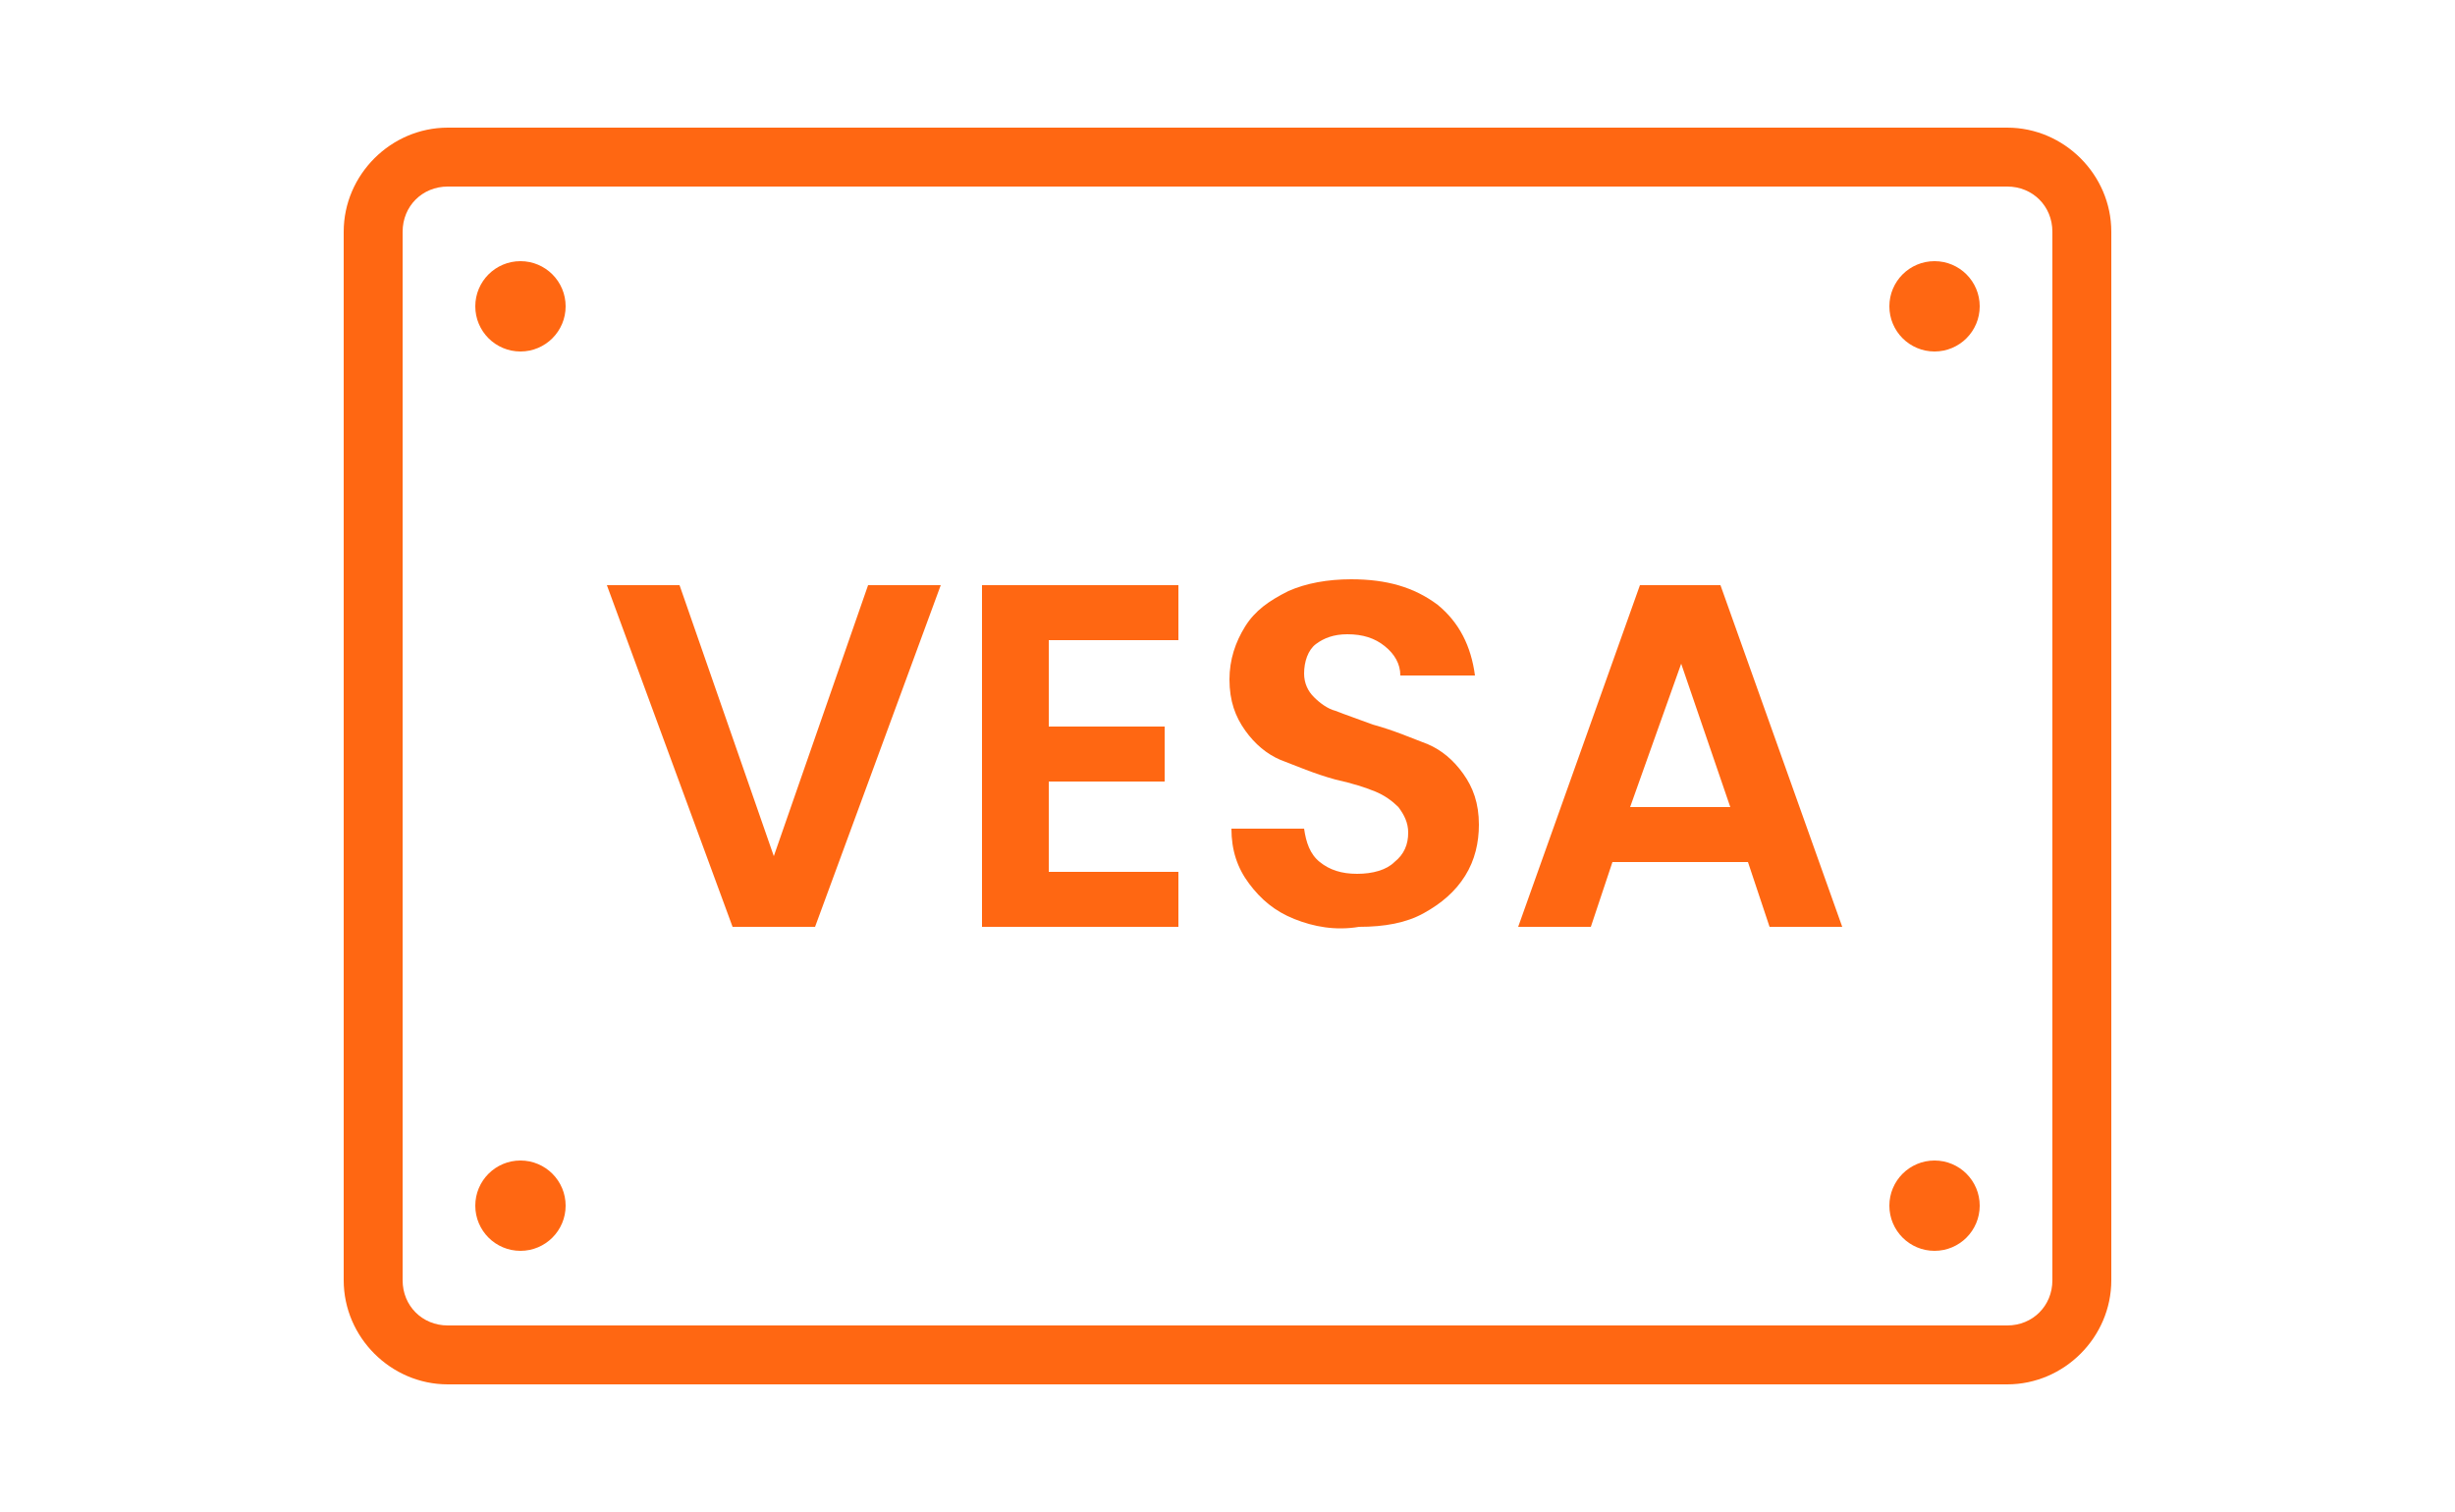
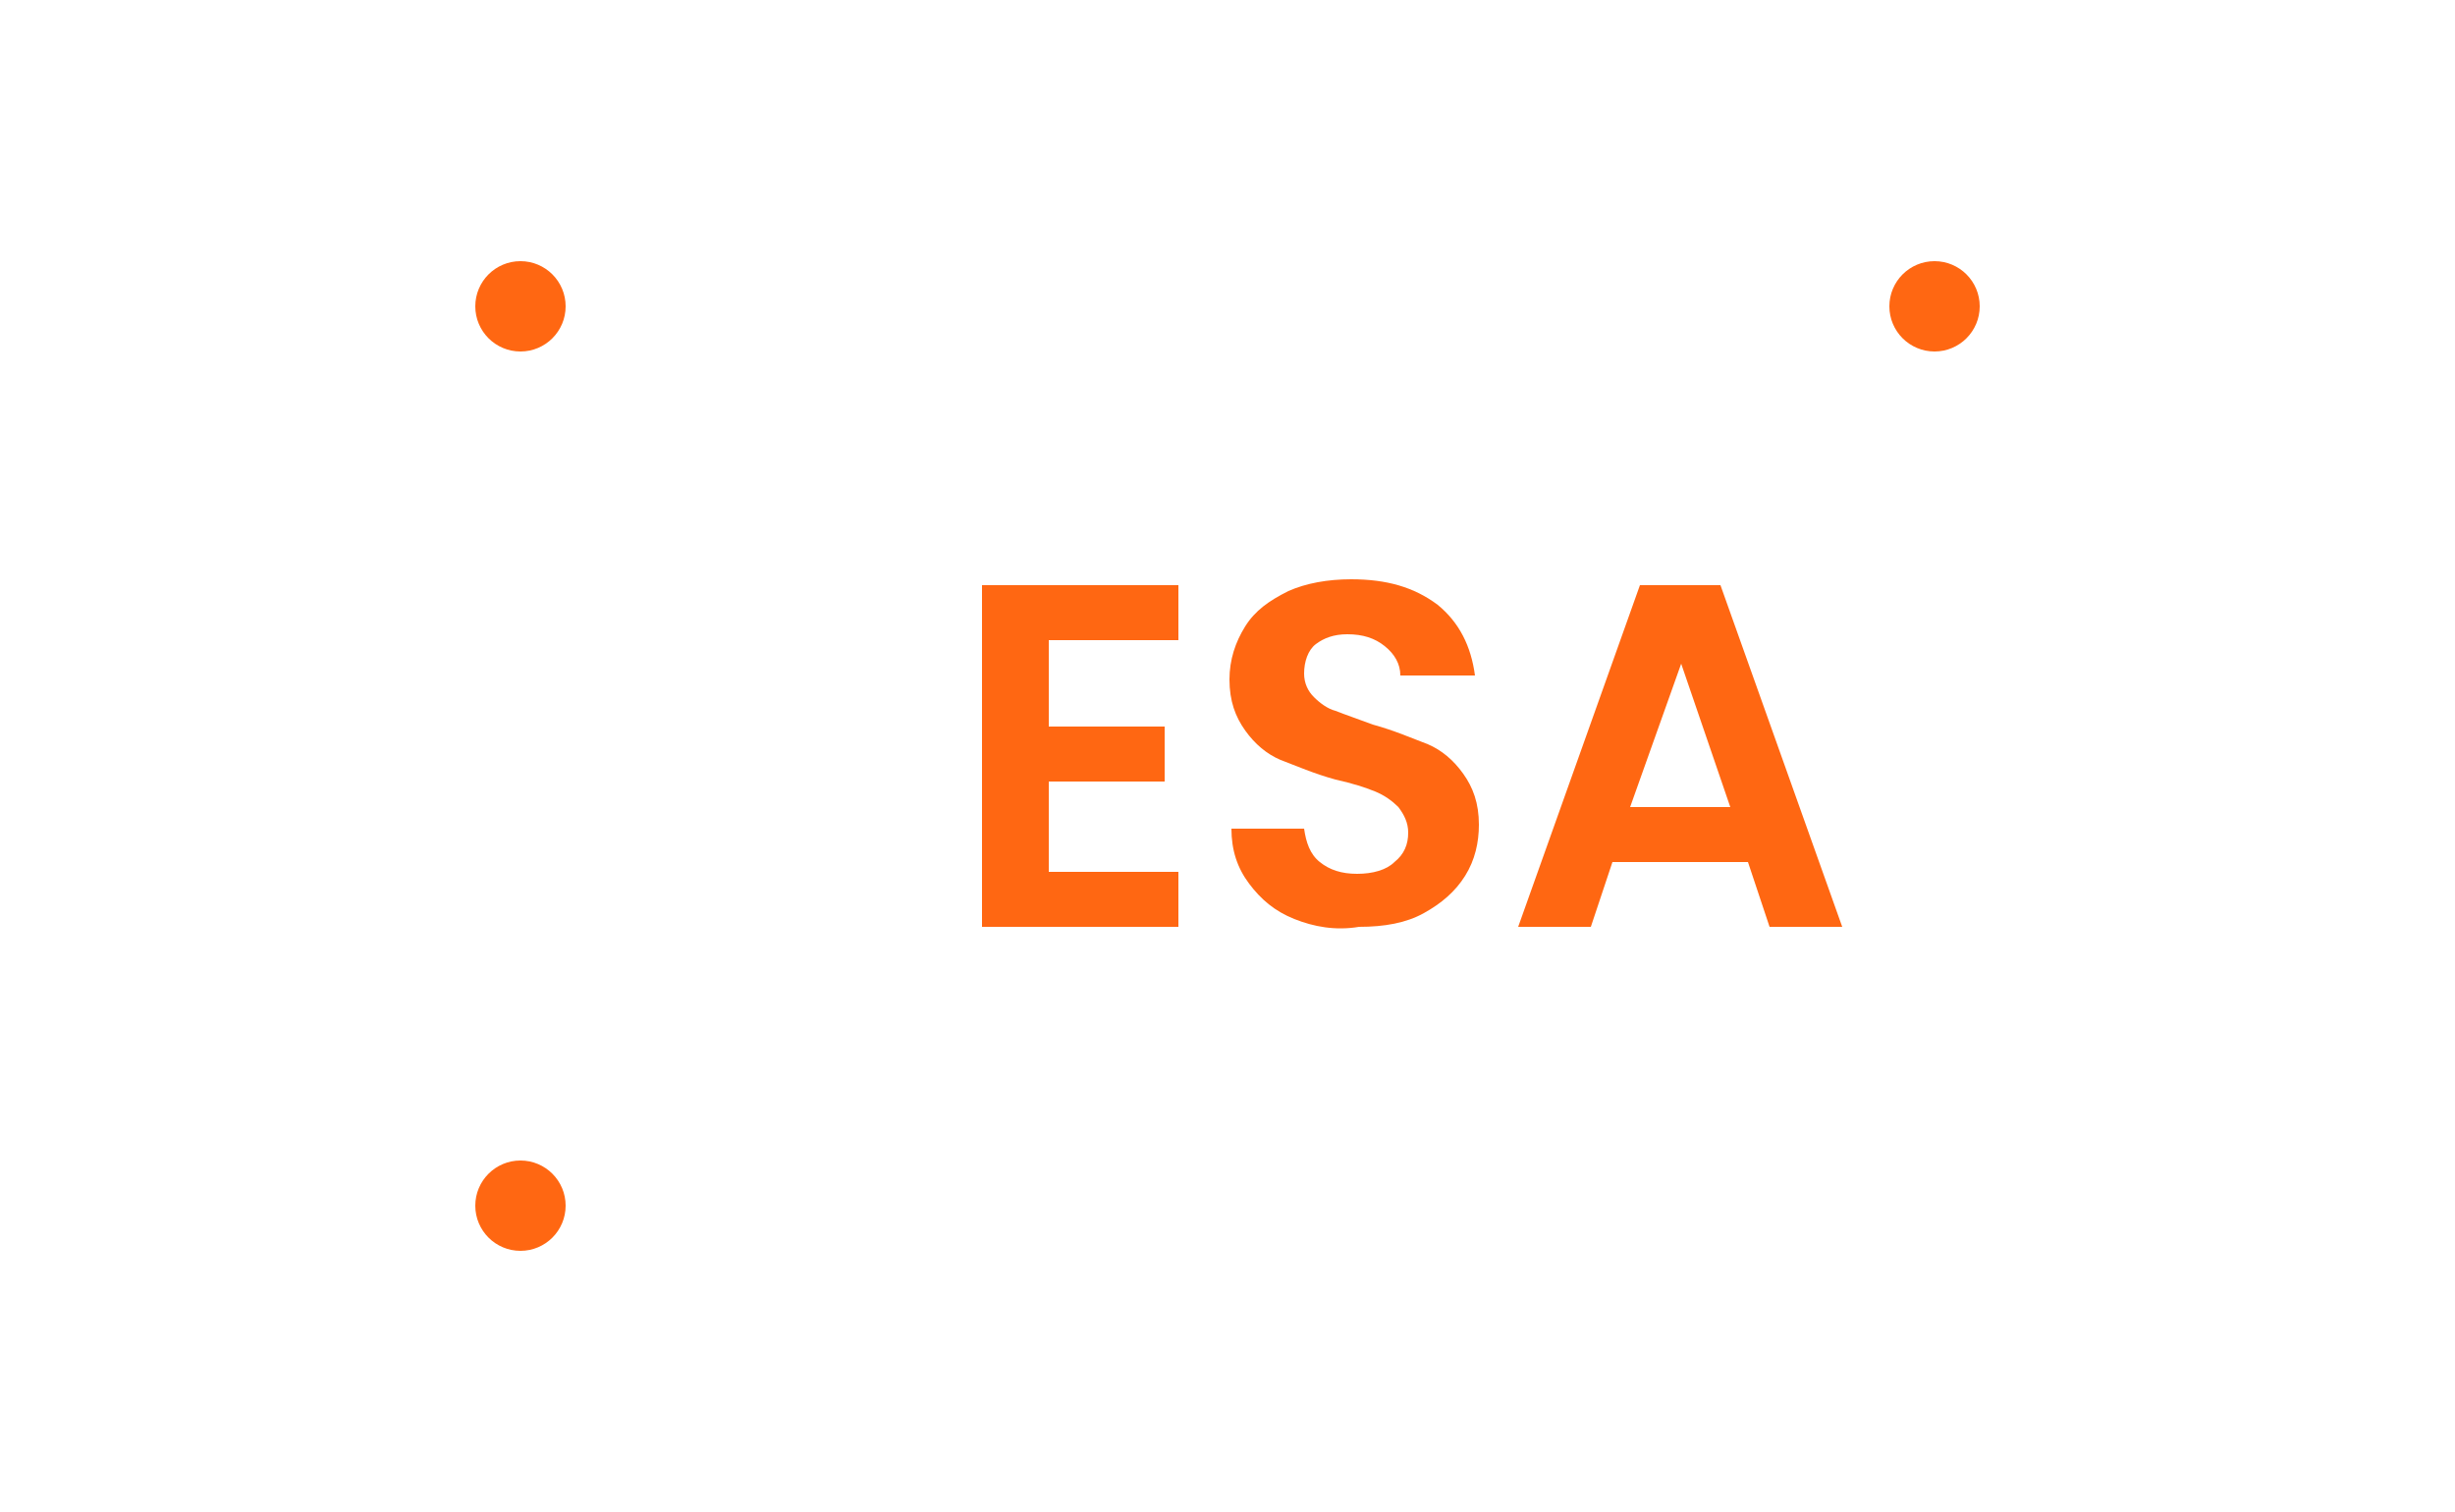
<svg xmlns="http://www.w3.org/2000/svg" version="1.1" id="图层_1" x="0px" y="0px" viewBox="0 0 125 77" style="enable-background:new 0 0 125 77;" xml:space="preserve">
  <style type="text/css">
	.st0{fill:#FFFFFF;}
	.st1{fill:none;stroke:#FF6712;stroke-width:2;stroke-miterlimit:10;}
	.st2{fill:#FF6712;}
	.st3{fill:none;stroke:#FF6712;stroke-miterlimit:10;stroke-dasharray:2,2;}
	.st4{fill:none;stroke:#FF6712;stroke-width:2;stroke-miterlimit:10;stroke-dasharray:5,2;}
	.st5{fill:#0094CE;}
	.st6{fill:none;stroke:#FF6712;stroke-miterlimit:10;stroke-dasharray:5,2;}
	.st7{fill:none;stroke:#FF6712;stroke-miterlimit:10;}
	.st8{fill:none;stroke:#FF6712;stroke-width:2;stroke-miterlimit:10;stroke-dasharray:5.189,2.076;}
</style>
  <g>
    <g>
-       <path class="st2" d="M47.9,29.8l-6.4,17.4h-4.2l-6.4-17.4h3.7l4.8,13.8l4.8-13.8H47.9z" />
      <path class="st2" d="M53.4,32.7V37h5.9v2.8h-5.9v4.6H60v2.8H50V29.8H60v2.8H53.4z" />
      <path class="st2" d="M65.9,46.8c-1-0.4-1.7-1-2.3-1.8c-0.6-0.8-0.9-1.7-0.9-2.8h3.7c0.1,0.7,0.3,1.3,0.8,1.7    c0.5,0.4,1.1,0.6,1.9,0.6c0.8,0,1.5-0.2,1.9-0.6c0.5-0.4,0.7-0.9,0.7-1.5c0-0.5-0.2-0.9-0.5-1.3c-0.3-0.3-0.7-0.6-1.2-0.8    c-0.5-0.2-1.1-0.4-2-0.6c-1.1-0.3-2-0.7-2.8-1c-0.7-0.3-1.3-0.8-1.8-1.5c-0.5-0.7-0.8-1.5-0.8-2.6c0-1,0.3-1.9,0.8-2.7    c0.5-0.8,1.2-1.3,2.2-1.8c0.9-0.4,2-0.6,3.2-0.6c1.8,0,3.2,0.4,4.4,1.3c1.1,0.9,1.7,2.1,1.9,3.6h-3.8c0-0.6-0.3-1.1-0.8-1.5    c-0.5-0.4-1.1-0.6-1.9-0.6c-0.7,0-1.2,0.2-1.6,0.5c-0.4,0.3-0.6,0.9-0.6,1.5c0,0.5,0.2,0.9,0.5,1.2c0.3,0.3,0.7,0.6,1.1,0.7    c0.5,0.2,1.1,0.4,1.9,0.7c1.1,0.3,2,0.7,2.8,1c0.7,0.3,1.3,0.8,1.8,1.5c0.5,0.7,0.8,1.5,0.8,2.6c0,0.9-0.2,1.8-0.7,2.6    c-0.5,0.8-1.2,1.4-2.1,1.9c-0.9,0.5-2,0.7-3.3,0.7C68,47.4,66.9,47.2,65.9,46.8z" />
      <path class="st2" d="M89,43.9h-6.9l-1.1,3.3h-3.7l6.2-17.4h4.1l6.2,17.4h-3.7L89,43.9z M88.1,41.1l-2.5-7.3L83,41.1H88.1z" />
    </g>
    <g>
      <circle class="st2" cx="26.5" cy="15.6" r="2.3" />
      <circle class="st2" cx="98.5" cy="15.6" r="2.3" />
      <circle class="st2" cx="26.5" cy="61.4" r="2.3" />
-       <circle class="st2" cx="98.5" cy="61.4" r="2.3" />
    </g>
  </g>
  <g>
    <g>
-       <path class="st2" d="M102.2,70.5H22.8c-2.9,0-5.3-2.4-5.3-5.3V11.8c0-2.9,2.4-5.3,5.3-5.3h79.4c2.9,0,5.3,2.4,5.3,5.3v53.4    C107.5,68.1,105.1,70.5,102.2,70.5z M22.8,9.5c-1.3,0-2.3,1-2.3,2.3v53.4c0,1.3,1,2.3,2.3,2.3h79.4c1.3,0,2.3-1,2.3-2.3V11.8    c0-1.3-1-2.3-2.3-2.3H22.8z" />
-     </g>
+       </g>
  </g>
</svg>